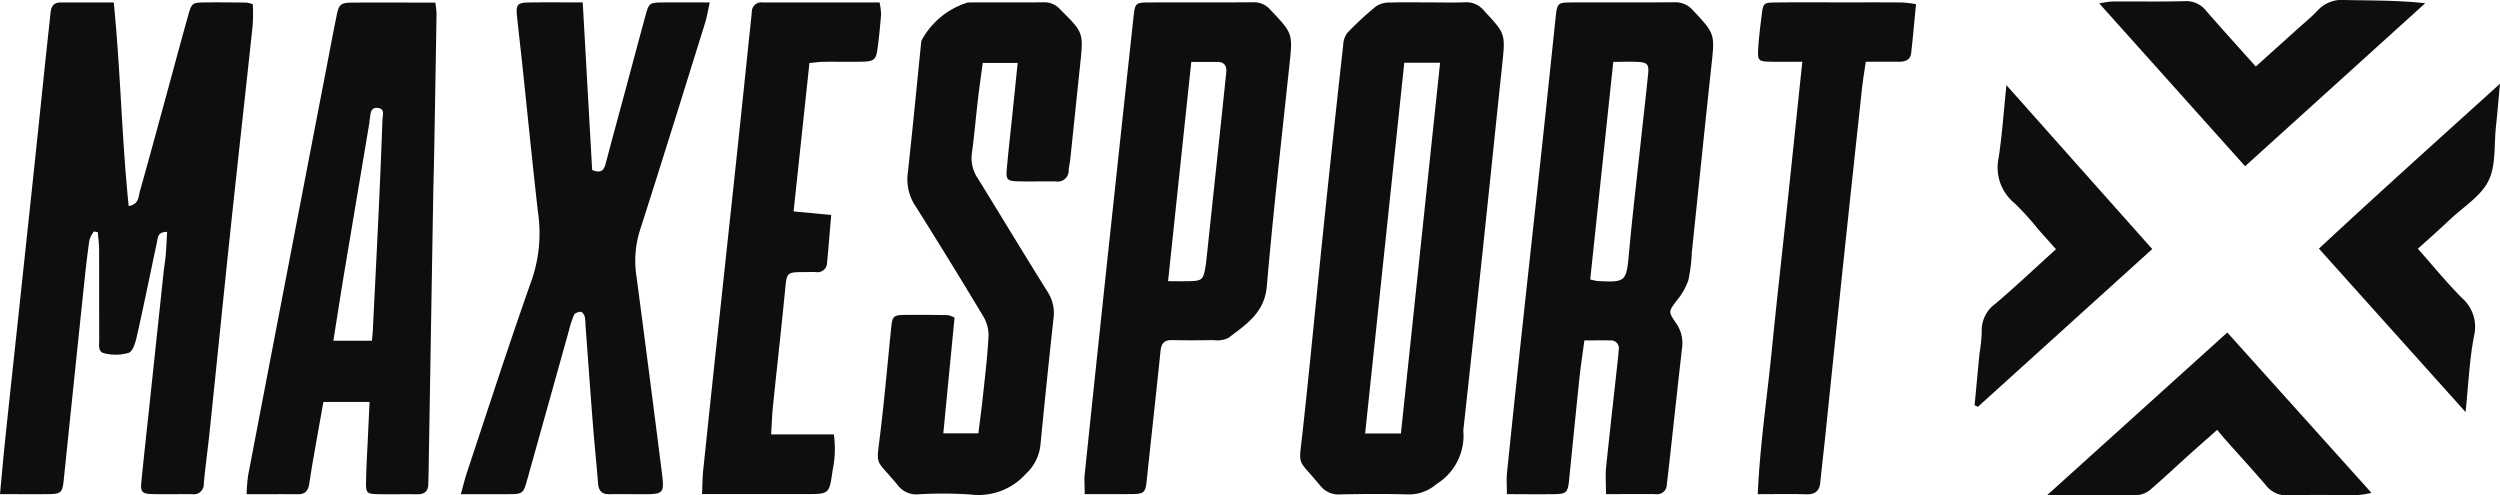
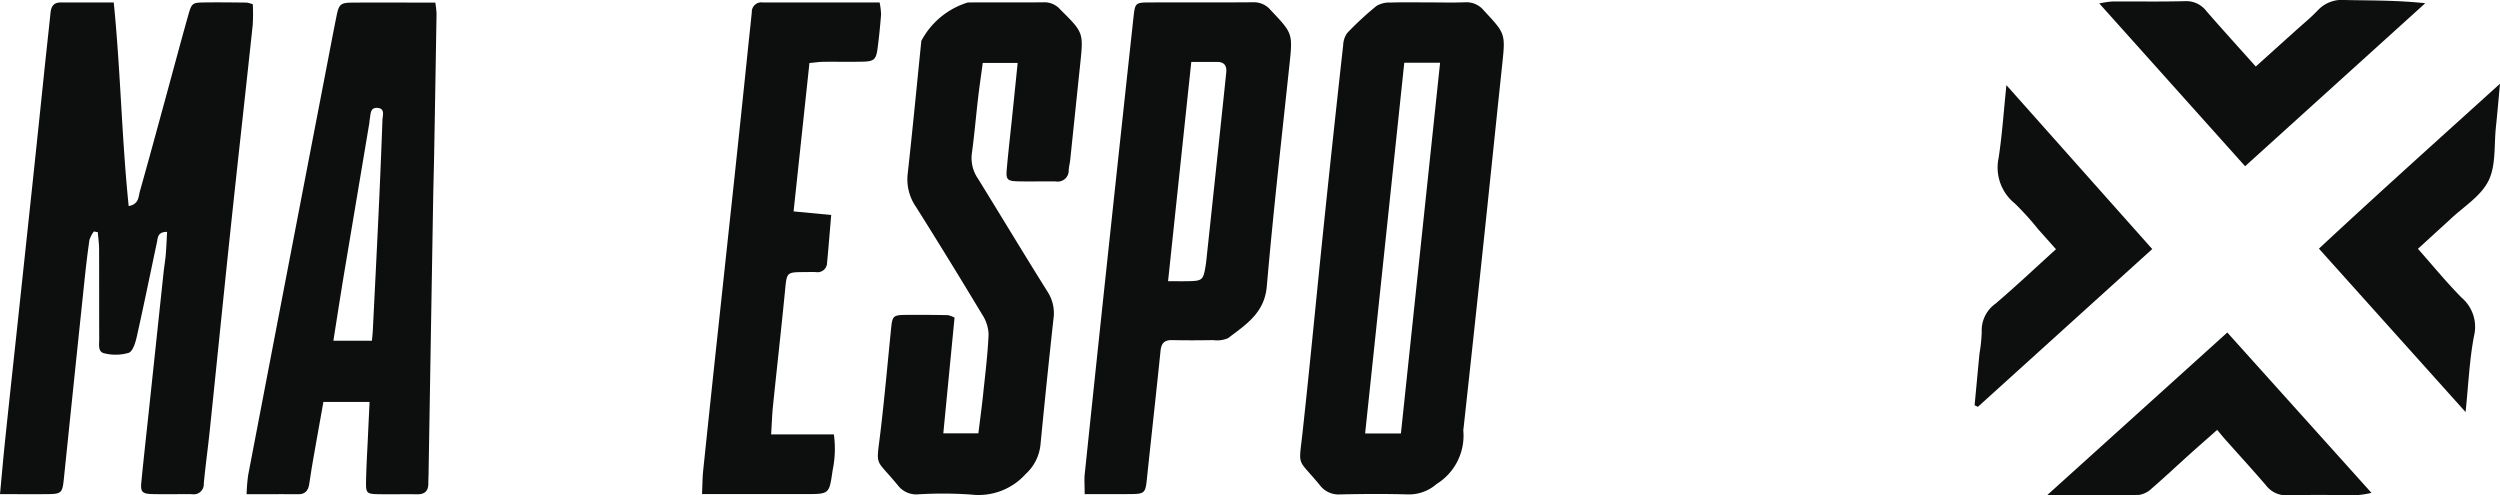
<svg xmlns="http://www.w3.org/2000/svg" id="Groupe_1100" data-name="Groupe 1100" width="168.579" height="33.397" viewBox="0 0 168.579 33.397">
  <defs>
    <clipPath id="clip-path">
      <rect id="Rectangle_357" data-name="Rectangle 357" width="168.58" height="33.398" fill="#0d0e0e" />
    </clipPath>
  </defs>
  <g id="Groupe_528" data-name="Groupe 528" transform="translate(0 0)" clip-path="url(#clip-path)">
    <path id="Tracé_301" data-name="Tracé 301" d="M0,33.335c.127-1.349.225-2.493.345-3.635.267-2.558.546-5.117.82-7.674q.511-4.784,1.021-9.567.389-3.671.77-7.344C3.1,3.707,3.26,2.3,3.405.889c.043-.426.2-.711.681-.711,1.151,0,2.3,0,3.584,0,.464,4.606.536,9.164,1.008,13.731.7-.134.651-.63.751-.982.618-2.188,1.211-4.382,1.81-6.574.482-1.762.951-3.527,1.446-5.285.244-.864.28-.881,1.153-.892.933-.011,1.866,0,2.8.011A2.085,2.085,0,0,1,17.048.3a13.179,13.179,0,0,1-.007,1.4c-.486,4.56-1,9.119-1.483,13.68s-.941,9.124-1.416,13.686c-.124,1.187-.29,2.37-.4,3.557a.677.677,0,0,1-.792.712c-.9-.009-1.792.016-2.687-.007-.68-.017-.8-.151-.732-.806.142-1.447.3-2.893.457-4.339q.521-4.895,1.041-9.789c.044-.408.115-.813.149-1.221.042-.5.06-1,.089-1.524-.642-.006-.62.387-.685.7-.449,2.114-.88,4.232-1.353,6.342-.091.406-.26,1-.546,1.111a3.119,3.119,0,0,1-1.644.035c-.456-.092-.348-.6-.349-.956-.008-2.016,0-4.032-.008-6.048,0-.387-.056-.776-.086-1.163L6.33,15.62a1.988,1.988,0,0,0-.3.577c-.134.922-.241,1.849-.338,2.775q-.7,6.676-1.389,13.353c-.094.915-.164,1-1.092,1.007-1,.012-2,0-3.21,0" transform="translate(0 -0.012)" fill="#0d0e0e" />
-     <path id="Tracé_302" data-name="Tracé 302" d="M115.509,33.332c0-.718-.047-1.274.008-1.819.252-2.447.533-4.892.8-7.338.02-.185.033-.372.049-.557a.532.532,0,0,0-.574-.652c-.553-.013-1.108,0-1.741,0-.113.846-.233,1.611-.315,2.378-.246,2.336-.478,4.674-.713,7.011-.089.866-.172.965-1.008.978-1.034.016-2.067,0-3.189,0,0-.571-.037-1.008.007-1.437q.521-5.063,1.068-10.122c.42-3.893.852-7.783,1.271-11.676.317-2.929.619-5.858.928-8.788.119-1.121.118-1.133,1.18-1.135,2.275-.007,4.554.009,6.829-.011a1.564,1.564,0,0,1,1.266.544c1.484,1.586,1.477,1.572,1.241,3.748-.453,4.19-.88,8.381-1.319,12.571a11.289,11.289,0,0,1-.235,1.882,4.384,4.384,0,0,1-.752,1.328c-.57.768-.624.776-.09,1.542a2.33,2.33,0,0,1,.418,1.685q-.394,3.5-.775,7-.123,1.111-.253,2.222a.653.653,0,0,1-.749.645c-1.076-.012-2.151,0-3.358,0m-1.06-14.48a4.03,4.03,0,0,0,.485.11c1.93.1,1.954.041,2.13-1.882.231-2.518.528-5.03.8-7.544.162-1.515.341-3.03.492-4.546.064-.652-.058-.775-.736-.806-.509-.023-1.021,0-1.613,0-.526,4.95-1.037,9.781-1.556,14.673" transform="translate(-7.214 -0.011)" fill="#0d0e0e" />
    <path id="Tracé_303" data-name="Tracé 303" d="M102.57.173c.822,0,1.643.025,2.463-.009a1.512,1.512,0,0,1,1.258.564c1.449,1.556,1.453,1.544,1.231,3.643-.448,4.227-.88,8.456-1.33,12.682q-.625,5.895-1.271,11.788a1.215,1.215,0,0,0-.02.223,3.836,3.836,0,0,1-1.808,3.587,2.824,2.824,0,0,1-1.915.7c-1.528-.045-3.061-.034-4.59,0a1.573,1.573,0,0,1-1.355-.615c-1.553-1.888-1.441-1.146-1.177-3.542.51-4.633.945-9.274,1.427-13.909Q96.119,9.159,96.8,3.043a1.466,1.466,0,0,1,.281-.817A21.22,21.22,0,0,1,99.049.409,1.689,1.689,0,0,1,100,.183c.858-.029,1.717-.01,2.575-.01m-1.656,4.069c-.882,8.358-1.757,16.641-2.64,25h2.413c.882-8.352,1.758-16.635,2.642-25Z" transform="translate(-6.226 -0.011)" fill="#0d0e0e" />
    <path id="Tracé_304" data-name="Tracé 304" d="M30.533.174a7.051,7.051,0,0,1,.085.741q-.076,4.759-.162,9.52c-.018,1.007-.049,2.016-.067,3.023q-.154,9.129-.305,18.258c0,.3-.019.6-.02.9,0,.514-.252.736-.766.726-.9-.016-1.793.012-2.688-.009-.682-.017-.758-.09-.747-.8.016-1.007.08-2.014.126-3.021.035-.774.073-1.548.113-2.4H22.989c-.228,1.276-.463,2.584-.692,3.891-.1.551-.177,1.1-.266,1.657-.067.417-.265.681-.733.677-1.114-.007-2.228,0-3.488,0a12.3,12.3,0,0,1,.1-1.26q2.64-13.786,5.3-27.569c.218-1.135.432-2.271.661-3.4.165-.823.266-.915,1.112-.921,1.822-.012,3.642,0,5.549,0m-4.27,22.8c.028-.323.049-.507.059-.692.131-2.642.266-5.286.389-7.929q.147-3.127.26-6.257c.01-.3.191-.765-.306-.82-.547-.061-.481.445-.555.791-.015.072-.01.148-.022.222q-.849,5.066-1.7,10.133c-.247,1.492-.477,2.986-.725,4.551Z" transform="translate(-1.181 -0.011)" fill="#0d0e0e" />
    <path id="Tracé_305" data-name="Tracé 305" d="M68.572,21.419c-.248,2.559-.5,5.139-.759,7.814h2.365c.109-.894.23-1.774.322-2.657.14-1.335.308-2.671.366-4.011a2.584,2.584,0,0,0-.425-1.333q-2.192-3.646-4.456-7.249a3.266,3.266,0,0,1-.58-2.2c.331-2.966.613-5.938.915-8.907a1.088,1.088,0,0,1,.013-.111A5.293,5.293,0,0,1,69.465.178C71.183.163,72.9.186,74.618.166a1.4,1.4,0,0,1,1.073.477c1.573,1.562,1.578,1.555,1.352,3.7s-.447,4.3-.674,6.456c-.023.223-.083.442-.1.665a.744.744,0,0,1-.871.782c-.859-.014-1.718.015-2.577-.008-.688-.019-.791-.122-.731-.8.114-1.3.269-2.6.4-3.9.111-1.065.218-2.131.336-3.283H70.473c-.107.8-.221,1.563-.311,2.332-.148,1.26-.253,2.525-.426,3.781a2.434,2.434,0,0,0,.415,1.689c1.569,2.541,3.107,5.1,4.693,7.629a2.649,2.649,0,0,1,.4,1.8q-.464,4.228-.874,8.461a3.091,3.091,0,0,1-1,2.025,4.276,4.276,0,0,1-3.69,1.388,27.282,27.282,0,0,0-3.582-.014,1.562,1.562,0,0,1-1.356-.617c-1.553-1.888-1.46-1.144-1.173-3.544.275-2.3.48-4.6.711-6.9.1-1.015.112-1.034,1.157-1.041.9-.006,1.792,0,2.688.018a1.845,1.845,0,0,1,.437.162" transform="translate(-4.204 -0.011)" fill="#0d0e0e" />
-     <path id="Tracé_306" data-name="Tracé 306" d="M33.28,33.335c.18-.642.281-1.07.419-1.485,1.45-4.351,2.855-8.718,4.389-13.038a9.694,9.694,0,0,0,.395-4.491c-.38-3.335-.71-6.676-1.063-10.014-.114-1.076-.242-2.15-.354-3.226-.077-.735.031-.886.746-.9C39,.158,40.182.175,41.5.175c.218,3.866.428,7.611.636,11.3.693.283.82-.078.936-.521.425-1.623.87-3.24,1.306-4.86.445-1.655.885-3.313,1.336-4.967C45.966.2,45.985.186,46.92.176c1-.009,1.993,0,3.147,0-.134.594-.2,1.023-.331,1.434-1.454,4.662-2.9,9.327-4.392,13.976a6.861,6.861,0,0,0-.216,3.085q.866,6.543,1.694,13.091c.2,1.568.167,1.574-1.376,1.575-.709,0-1.419-.015-2.128,0-.513.012-.742-.213-.782-.72-.106-1.339-.246-2.675-.352-4.014-.175-2.232-.332-4.466-.5-6.7a2.529,2.529,0,0,0-.052-.555c-.037-.124-.165-.311-.253-.311-.159,0-.4.078-.46.2a6.651,6.651,0,0,0-.348,1.058q-1.4,5.007-2.8,10.016c-.287,1.018-.3,1.018-1.38,1.023-.963,0-1.926,0-3.113,0" transform="translate(-2.206 -0.011)" fill="#0d0e0e" />
    <path id="Tracé_307" data-name="Tracé 307" d="M78.334,33.335c0-.58-.033-.952,0-1.317q.766-7.339,1.55-14.676.868-8.115,1.749-16.228c.1-.882.135-.934,1.025-.937,2.35-.011,4.7.007,7.05-.013a1.458,1.458,0,0,1,1.162.522c1.5,1.584,1.5,1.572,1.268,3.737-.527,4.965-1.093,9.928-1.523,14.9-.155,1.8-1.422,2.585-2.615,3.492a1.836,1.836,0,0,1-.98.13c-.933.016-1.866.02-2.8,0-.515-.008-.719.217-.77.723-.287,2.818-.605,5.632-.9,8.45-.123,1.2-.109,1.206-1.351,1.211-.922,0-1.845,0-2.877,0M85.524,4.183c-.525,4.95-1.037,9.792-1.567,14.79.525,0,.923.006,1.321,0,1-.019,1.053-.07,1.214-1.053.024-.147.04-.3.056-.444q.553-5.174,1.1-10.35c.079-.741.155-1.484.232-2.226.047-.458-.136-.716-.621-.714H85.524" transform="translate(-5.193 -0.011)" fill="#0d0e0e" />
    <path id="Tracé_308" data-name="Tracé 308" d="M50.7,33.335c.029-.638.027-1.112.076-1.581q.51-4.895,1.038-9.788.513-4.783,1.028-9.566.5-4.671.981-9.344c.077-.741.161-1.483.233-2.225a.643.643,0,0,1,.734-.655c2.606,0,5.213,0,7.883,0a4.543,4.543,0,0,1,.1.82c-.062.781-.138,1.56-.244,2.336-.091.68-.246.818-.944.837-.9.023-1.792,0-2.687.011-.289,0-.578.048-.955.081-.356,3.331-.707,6.614-1.069,10.006l2.537.242c-.1,1.153-.179,2.186-.279,3.218a.644.644,0,0,1-.759.632c-.26-.012-.522,0-.783,0-1.2.009-1.172.012-1.293,1.256-.254,2.6-.548,5.191-.814,7.788-.061.584-.077,1.174-.123,1.9h4.23a7.065,7.065,0,0,1-.086,2.432c-.226,1.591-.218,1.593-1.785,1.593H50.7Z" transform="translate(-3.361 -0.012)" fill="#0d0e0e" />
-     <path id="Tracé_309" data-name="Tracé 309" d="M137.617.291c-.113,1.162-.206,2.233-.328,3.3-.052.462-.4.585-.813.584-.706,0-1.413,0-2.247,0-.091.627-.19,1.2-.253,1.781q-.662,6.115-1.31,12.231-.6,5.727-1.192,11.456c-.1.964-.218,1.926-.313,2.891-.058.6-.359.827-.96.809-1.033-.034-2.067-.009-3.258-.009.154-3.376.639-6.571.956-9.781.316-3.19.68-6.375,1.019-9.563.341-3.214.675-6.429,1.031-9.814-.748,0-1.368.007-1.989,0-1.007-.015-1.041-.039-.979-1,.047-.707.135-1.41.224-2.113.106-.851.122-.877.953-.885,1.493-.017,2.986-.006,4.478-.006,1.344,0,2.687-.006,4.031.006a9.138,9.138,0,0,1,.951.112" transform="translate(-8.416 -0.011)" fill="#0d0e0e" />
    <path id="Tracé_310" data-name="Tracé 310" d="M161.443,11.209,151.61.231A6.893,6.893,0,0,1,152.474.1c1.641-.01,3.284.022,4.924-.022a1.7,1.7,0,0,1,1.438.674c1.075,1.235,2.177,2.447,3.327,3.734.934-.842,1.816-1.636,2.7-2.431.5-.45,1.023-.876,1.484-1.362A2.206,2.206,0,0,1,168.14,0c1.781.04,3.561.013,5.449.218l-12.146,10.99" transform="translate(-10.052 0)" fill="#0d0e0e" />
-     <path id="Tracé_311" data-name="Tracé 311" d="M174.148,17.179c1.021,1.152,1.937,2.277,2.953,3.3a2.589,2.589,0,0,1,.831,2.572c-.31,1.6-.375,3.251-.571,5.136l-9.889-11.02c3.993-3.716,8.022-7.329,12.21-11.122-.107,1.146-.181,2.033-.275,2.918-.131,1.222.013,2.586-.5,3.626s-1.673,1.745-2.564,2.584c-.7.658-1.419,1.3-2.2,2" transform="translate(-11.103 -0.401)" fill="#0d0e0e" />
+     <path id="Tracé_311" data-name="Tracé 311" d="M174.148,17.179c1.021,1.152,1.937,2.277,2.953,3.3a2.589,2.589,0,0,1,.831,2.572c-.31,1.6-.375,3.251-.571,5.136l-9.889-11.02c3.993-3.716,8.022-7.329,12.21-11.122-.107,1.146-.181,2.033-.275,2.918-.131,1.222.013,2.586-.5,3.626s-1.673,1.745-2.564,2.584" transform="translate(-11.103 -0.401)" fill="#0d0e0e" />
    <path id="Tracé_312" data-name="Tracé 312" d="M144.751,6.149c3.355,3.771,6.543,7.357,9.833,11.053l-11.758,10.64-.22-.107c.11-1.167.218-2.333.331-3.5a10.277,10.277,0,0,0,.149-1.441,2.207,2.207,0,0,1,.925-1.906c1.359-1.156,2.657-2.384,4.082-3.674-.432-.486-.819-.92-1.206-1.353a18.748,18.748,0,0,0-1.575-1.738,3.112,3.112,0,0,1-1.085-3.076c.234-1.539.338-3.1.524-4.9" transform="translate(-9.455 -0.408)" fill="#0d0e0e" />
    <path id="Tracé_313" data-name="Tracé 313" d="M147.841,34.984l12.151-10.971,9.722,10.813a6.287,6.287,0,0,1-.851.143c-1.6.01-3.209-.02-4.813.021a1.7,1.7,0,0,1-1.444-.665c-.874-1.02-1.782-2.009-2.675-3.013-.2-.219-.38-.447-.622-.732-.7.622-1.314,1.156-1.917,1.7-.832.749-1.646,1.517-2.494,2.247a1.578,1.578,0,0,1-.86.438c-1.97.038-3.941.02-6.2.02" transform="translate(-9.802 -1.592)" fill="#0d0e0e" />
  </g>
</svg>